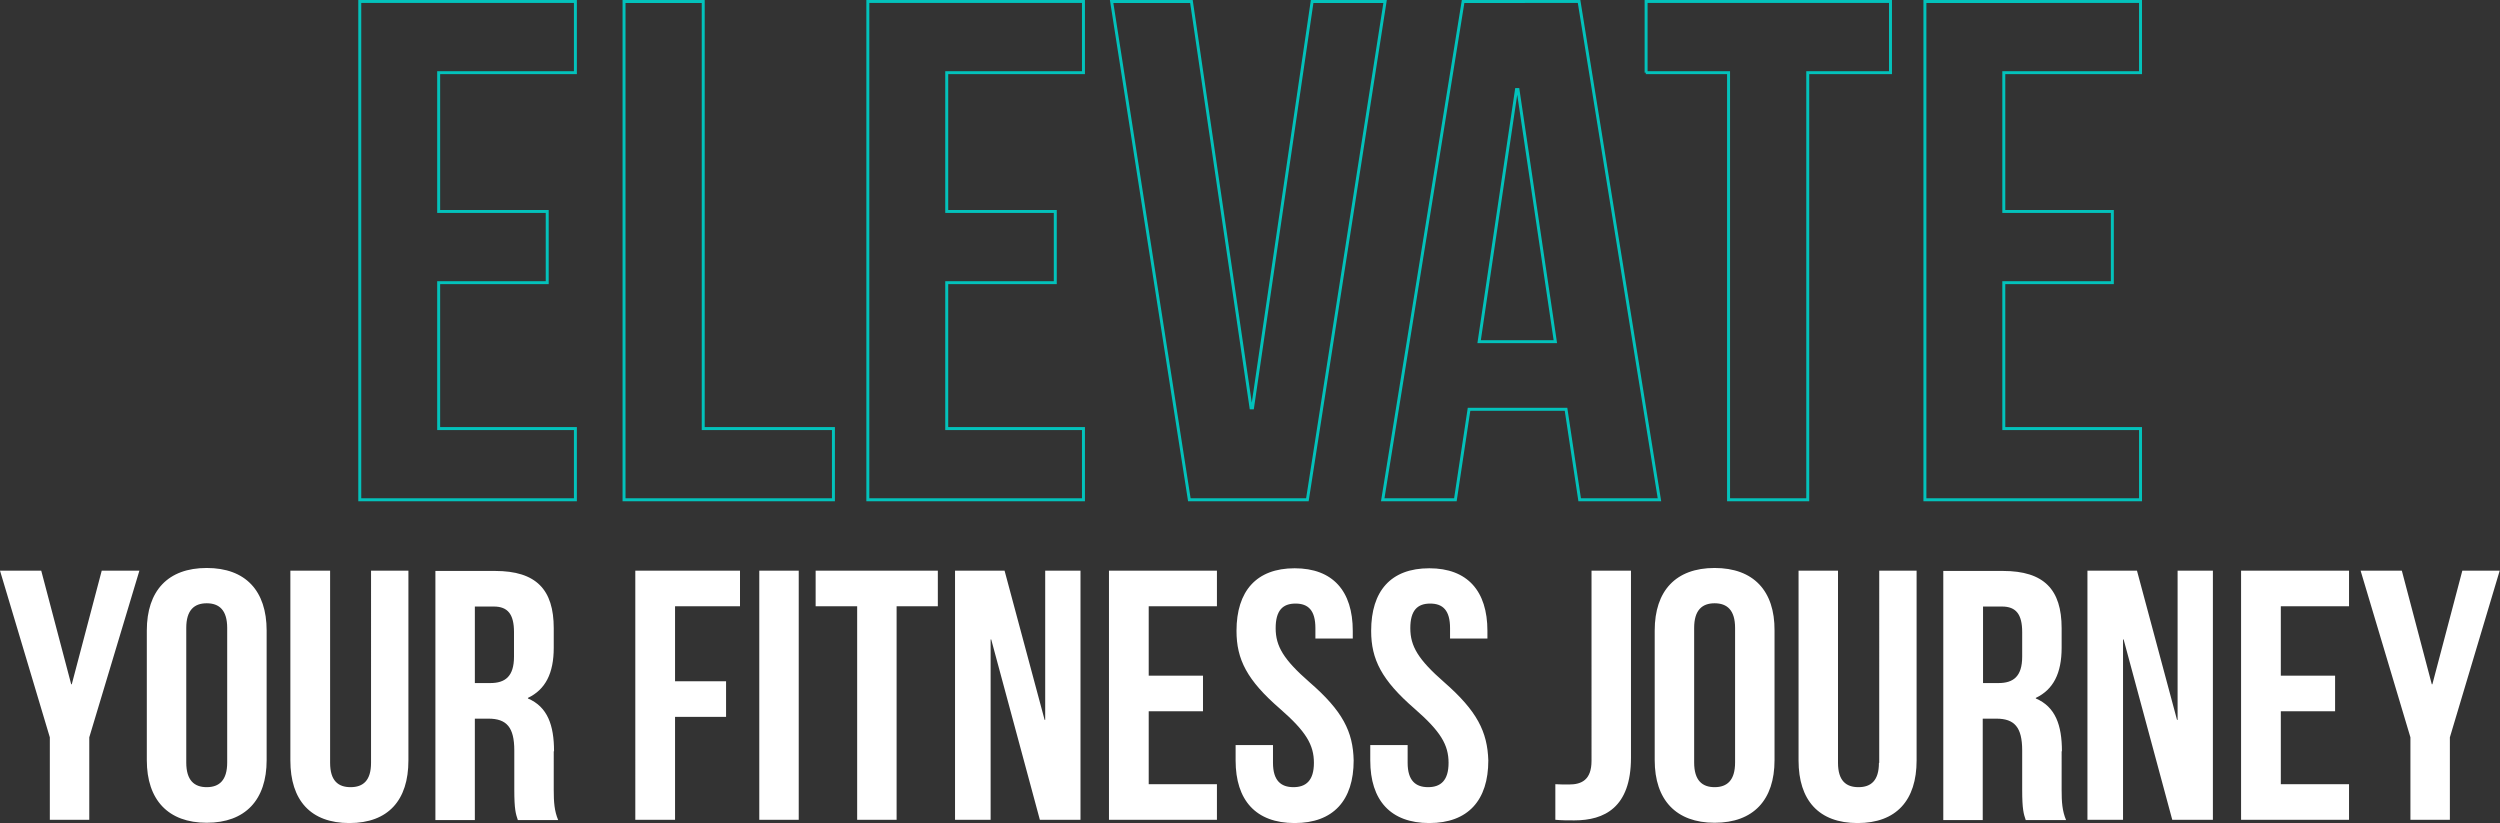
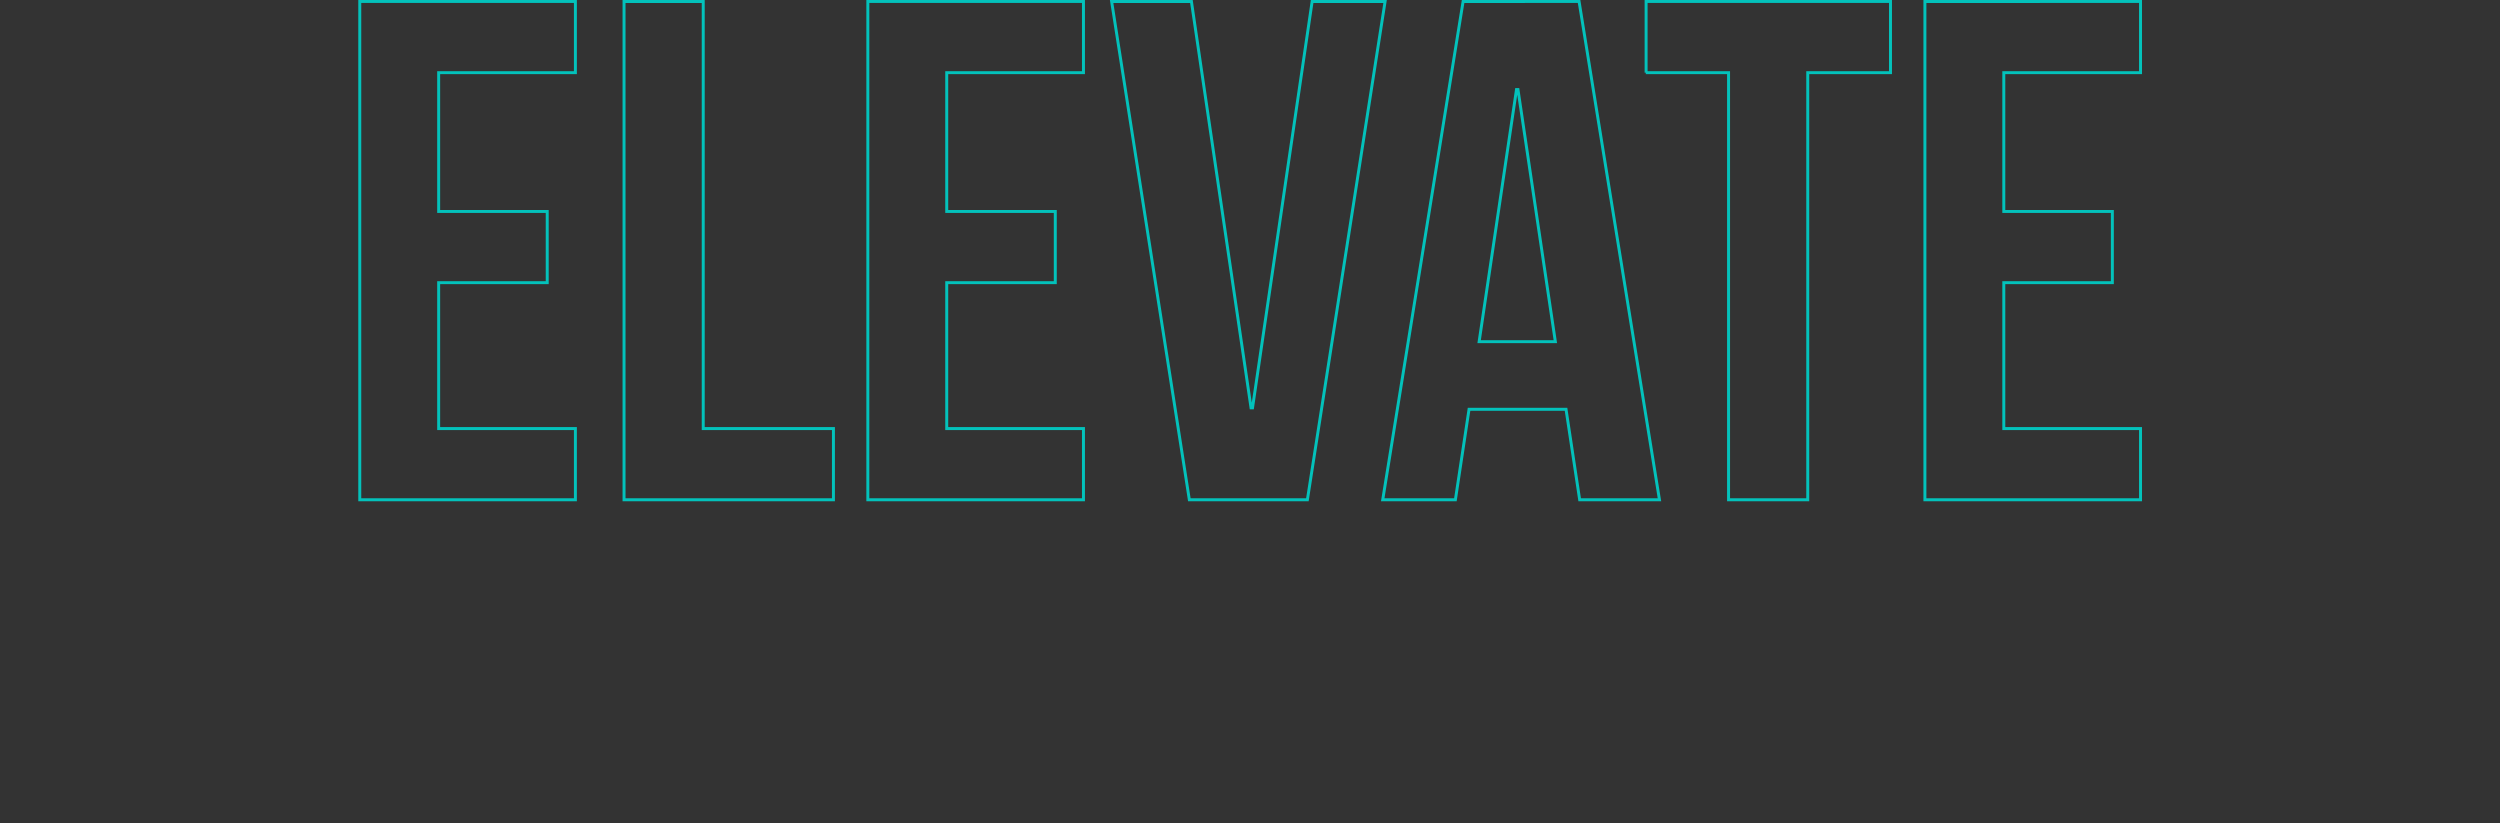
<svg xmlns="http://www.w3.org/2000/svg" version="1.1" id="Layer_1" x="0px" y="0px" viewBox="0 0 842.9 277.5" style="enable-background:new 0 0 842.9 277.5;" xml:space="preserve">
  <rect x="0" y="0" width="842.9" height="277.5" fill="#333333" stroke="none" />
  <style type="text/css">
	.st0{fill:none;stroke:#03C2BB;stroke-miterlimit:10;}
	.st1{fill:#FFFFFF;}
</style>
  <g>
    <g>
      <g>
        <path class="st0" d="M121.3,168.5H194v-24h-46.1V95.3h36.6v-24h-36.6V24.5H194v-24h-72.7V168.5z M237.1,0.5h-26.7v168H281v-24     h-43.9V0.5z M292.6,168.5h72.7v-24h-46.1V95.3h36.6v-24h-36.6V24.5h46.1v-24h-72.7V168.5z M442.4,0.5l-20.1,137h-0.5l-20.1-137     h-26.9l26.2,168h39.8l26.2-168H442.4z M493.3,0.5l-27.1,168h24.5l4.6-30.5H528l4.6,30.5h26.9l-27.1-168H493.3z M498.7,115.2     l12.6-85h0.5l12.6,85H498.7z M554.9,24.5h27.9v144h26.7v-144h27.9v-24h-82.4V24.5z M721.7,24.5v-24H649v168h72.7v-24h-46.1V95.3     h36.6v-24h-36.6V24.5H721.7z" />
      </g>
    </g>
    <g>
      <g>
-         <path class="st1" d="M24.2,230.7H24l-10.1-38.3H0l16.8,56.2v27.8h13.3v-27.8L47,192.4H34.3L24.2,230.7z M69.7,191.5     c-13.1,0-20.2,7.7-20.2,21.1v43.7c0,13.4,7.2,21.1,20.2,21.1s20.2-7.7,20.2-21.1v-43.7C89.9,199.2,82.8,191.5,69.7,191.5z      M76.6,257.1c0,6-2.7,8.3-6.9,8.3s-6.9-2.3-6.9-8.3v-45.4c0-6,2.7-8.3,6.9-8.3s6.9,2.3,6.9,8.3V257.1z M125.1,257.2     c0,6-2.7,8.2-6.9,8.2s-6.9-2.2-6.9-8.2v-64.8H97.9v64c0,13.4,6.8,21.1,19.9,21.1s19.9-7.7,19.9-21.1v-64h-12.6V257.2z      M186.8,253.3c0-8.8-2.2-15-8.8-17.8v-0.2c5.9-2.8,8.7-8.3,8.7-16.9v-6.6c0-13-5.9-19.3-19.8-19.3h-20.1v84h13.3v-34.2h4.6     c6.1,0,8.7,2.9,8.7,10.7v13.2c0,6.8,0.5,8.2,1.2,10.3h13.6c-1.3-3.1-1.5-6.1-1.5-10.2V253.3z M173.3,221.4c0,6.7-3,8.9-8,8.9     h-5.2v-25.8h6.4c4.7,0,6.8,2.6,6.8,8.6V221.4z M214.3,276.4h13.3v-34.7h17.2v-12h-17.2v-25.3h21.9v-12h-35.3V276.4z M256,276.4     h13.3v-84H256V276.4z M275.1,204.4h13.9v72h13.3v-72h13.9v-12h-41.2V204.4z M352.4,242.7h-0.2l-13.5-50.3H322v84h12v-60.8h0.2     l16.4,60.8h13.7v-84h-11.9V242.7z M373.9,276.4h36.4v-12h-23v-24.6h18.3v-12h-18.3v-23.4h23v-12h-36.4V276.4z M441.5,230     c-8.7-7.6-11.4-12.1-11.4-18.2c0-6,2.4-8.3,6.7-8.3s6.7,2.3,6.7,8.3v3.5h12.6v-2.6c0-13.4-6.7-21.1-19.6-21.1     s-19.6,7.7-19.6,21.1c0,9.6,3.5,16.6,14.7,26.3c8.7,7.6,11.4,12.1,11.4,18.2c0,6-2.7,8.2-6.9,8.2c-4.2,0-6.9-2.2-6.9-8.2v-6     h-12.6v5.2c0,13.4,6.8,21.1,19.9,21.1c13.1,0,19.9-7.7,19.9-21.1C456.2,246.7,452.7,239.7,441.5,230z M486.9,230     c-8.7-7.6-11.4-12.1-11.4-18.2c0-6,2.4-8.3,6.7-8.3s6.7,2.3,6.7,8.3v3.5h12.6v-2.6c0-13.4-6.7-21.1-19.6-21.1     c-13,0-19.6,7.7-19.6,21.1c0,9.6,3.5,16.6,14.7,26.3c8.7,7.6,11.4,12.1,11.4,18.2c0,6-2.7,8.2-6.9,8.2s-6.9-2.2-6.9-8.2v-6h-12.6     v5.2c0,13.4,6.8,21.1,19.9,21.1c13.1,0,19.9-7.7,19.9-21.1C501.5,246.7,498,239.7,486.9,230z M536.6,256.5c0,6.5-3.4,8-7.6,8     c-1.5,0-3.2,0-4.6-0.1v12c2.2,0.2,4,0.2,6.4,0.2c10.1,0,19.1-4.3,19.1-21.1v-63.1h-13.3V256.5z M578.1,191.5     c-13.1,0-20.2,7.7-20.2,21.1v43.7c0,13.4,7.2,21.1,20.2,21.1c13.1,0,20.2-7.7,20.2-21.1v-43.7     C598.4,199.2,591.2,191.5,578.1,191.5z M585,257.1c0,6-2.7,8.3-6.9,8.3c-4.2,0-6.9-2.3-6.9-8.3v-45.4c0-6,2.7-8.3,6.9-8.3     c4.2,0,6.9,2.3,6.9,8.3V257.1z M633.5,257.2c0,6-2.7,8.2-6.9,8.2s-6.9-2.2-6.9-8.2v-64.8h-13.3v64c0,13.4,6.8,21.1,19.9,21.1     c13.1,0,19.9-7.7,19.9-21.1v-64h-12.6V257.2z M695.2,253.3c0-8.8-2.2-15-8.8-17.8v-0.2c5.9-2.8,8.7-8.3,8.7-16.9v-6.6     c0-13-5.9-19.3-19.8-19.3h-20.1v84h13.3v-34.2h4.6c6.1,0,8.7,2.9,8.7,10.7v13.2c0,6.8,0.5,8.2,1.2,10.3h13.6     c-1.3-3.1-1.5-6.1-1.5-10.2V253.3z M681.8,221.4c0,6.7-3,8.9-8,8.9h-5.2v-25.8h6.4c4.7,0,6.8,2.6,6.8,8.6V221.4z M734.2,242.7     H734l-13.5-50.3h-16.7v84h12v-60.8h0.2l16.4,60.8h13.7v-84h-11.9V242.7z M755.7,276.4H792v-12h-23v-24.6h18.3v-12H769v-23.4h23     v-12h-36.4V276.4z M830.2,192.4l-10.1,38.3h-0.2l-10.1-38.3h-13.9l16.8,56.2v27.8h13.3v-27.8l16.8-56.2H830.2z" />
-       </g>
+         </g>
    </g>
  </g>
</svg>